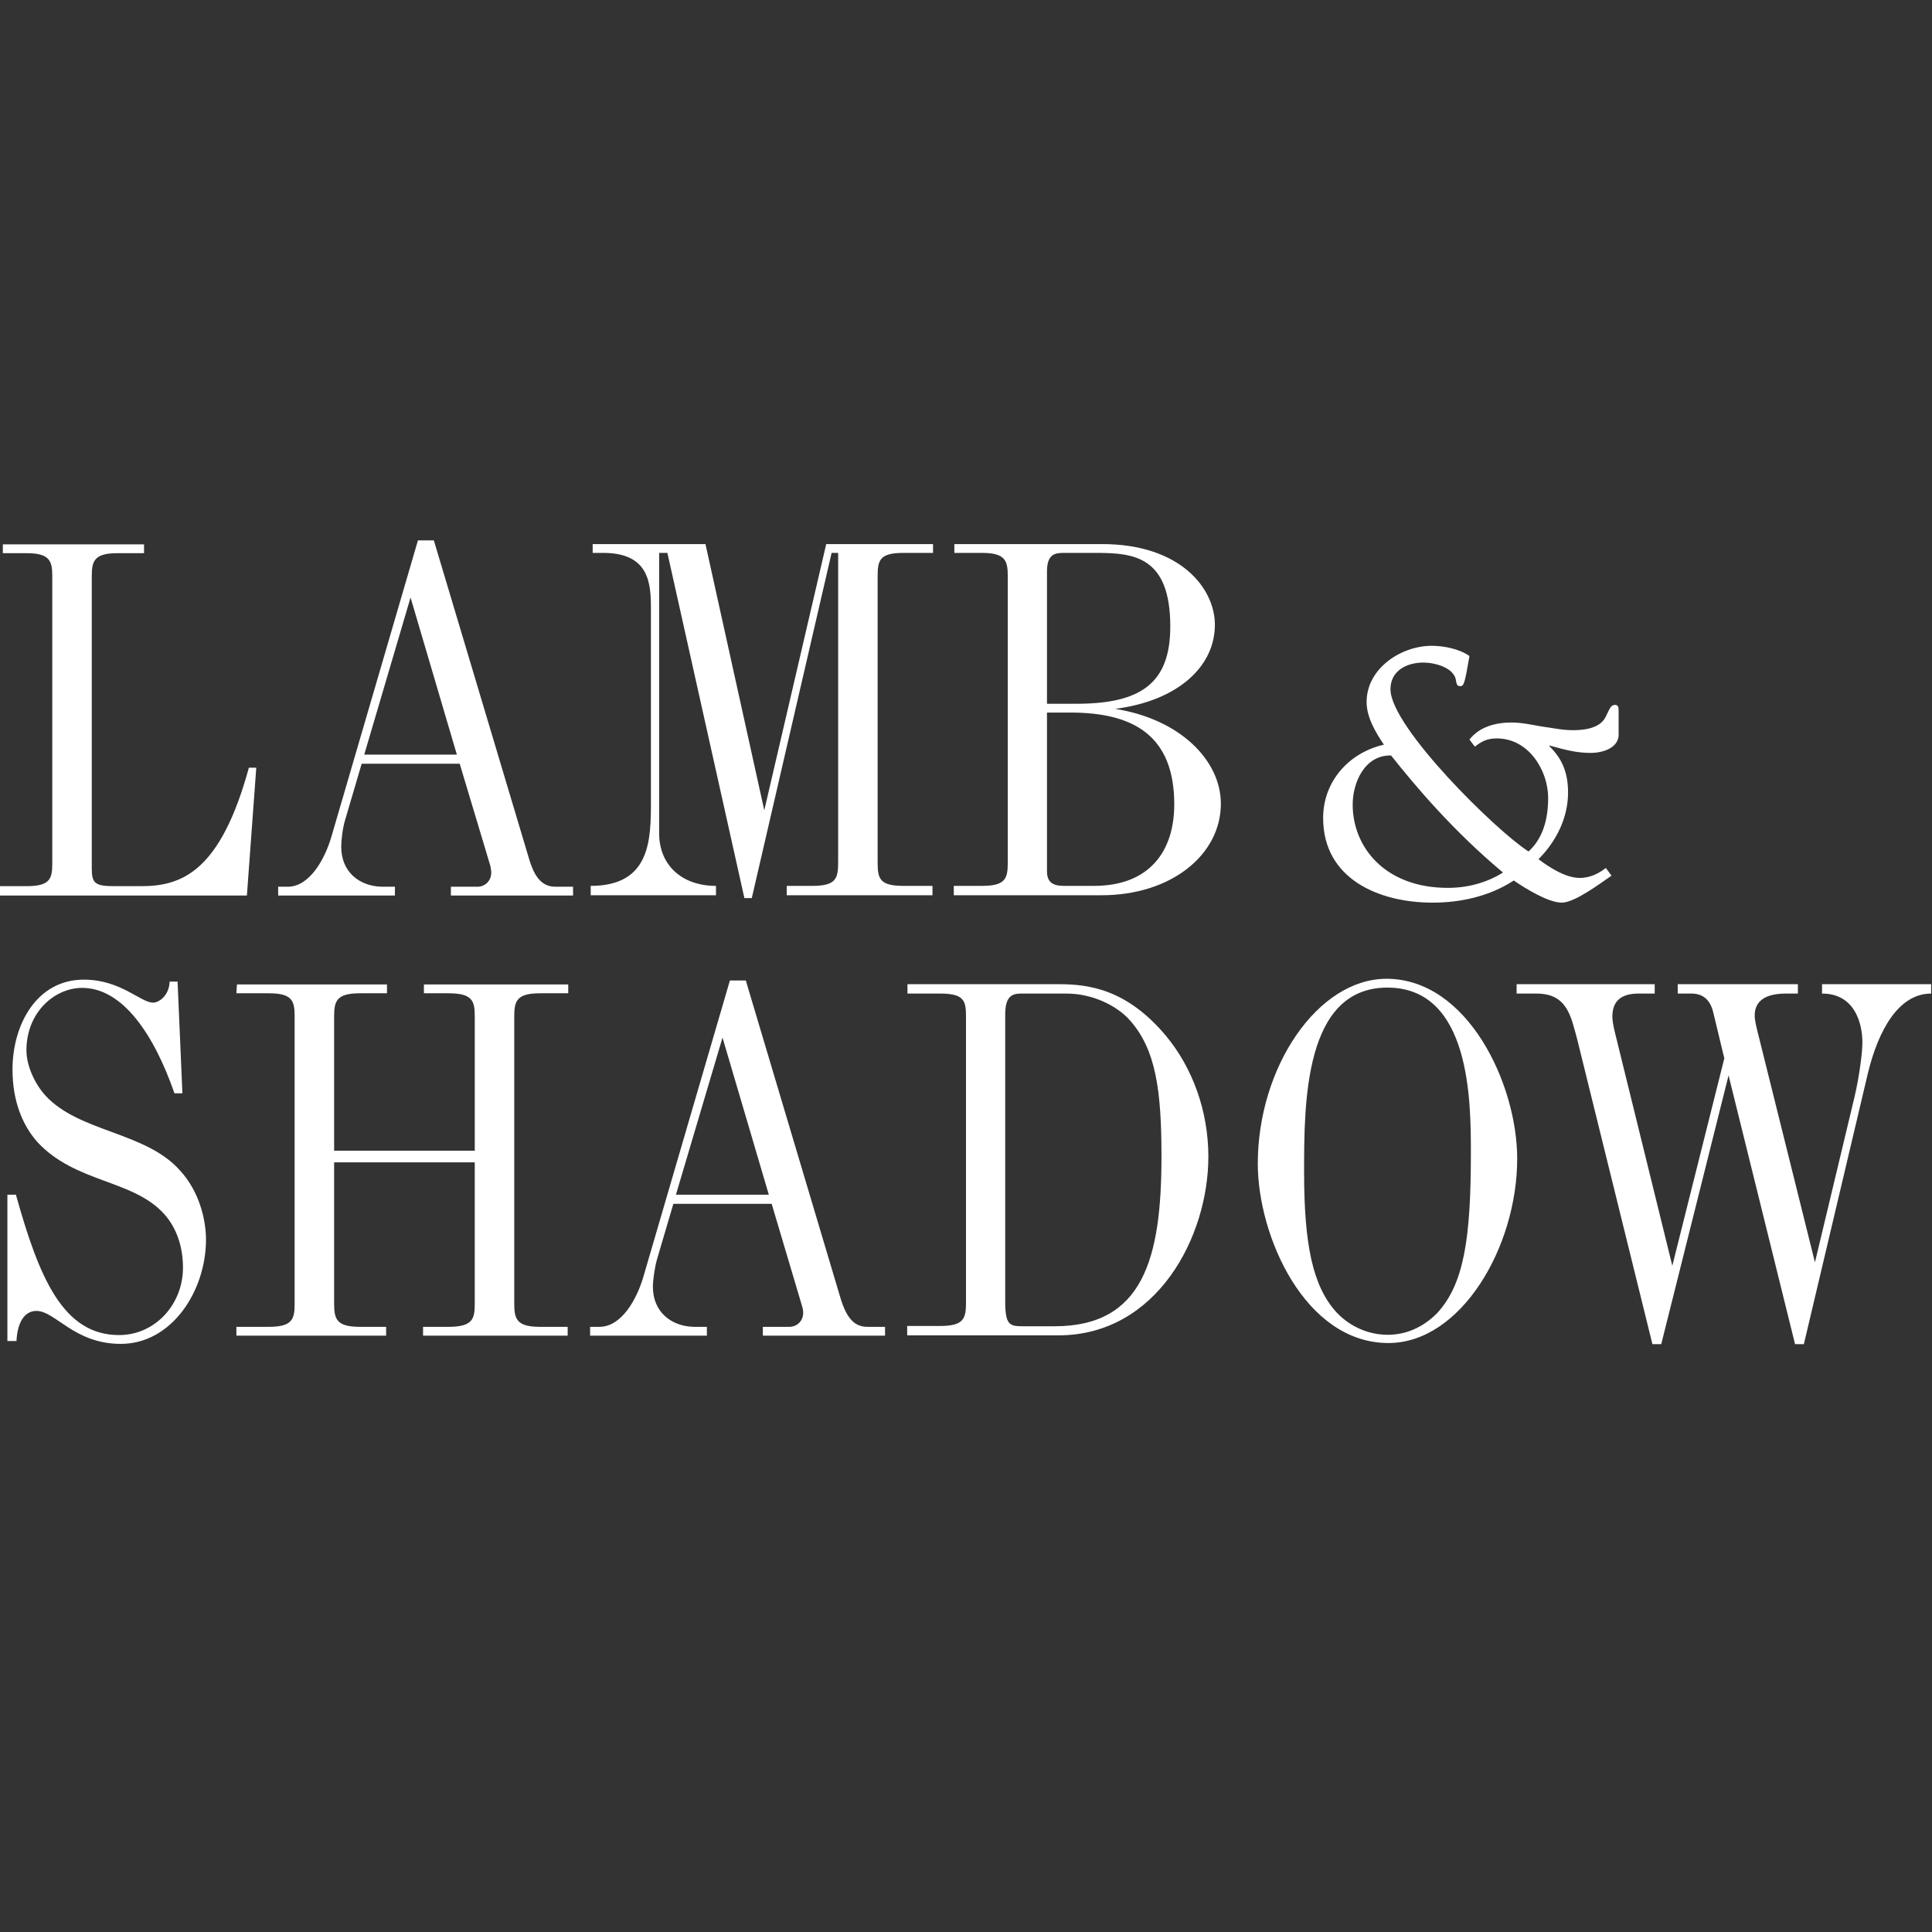
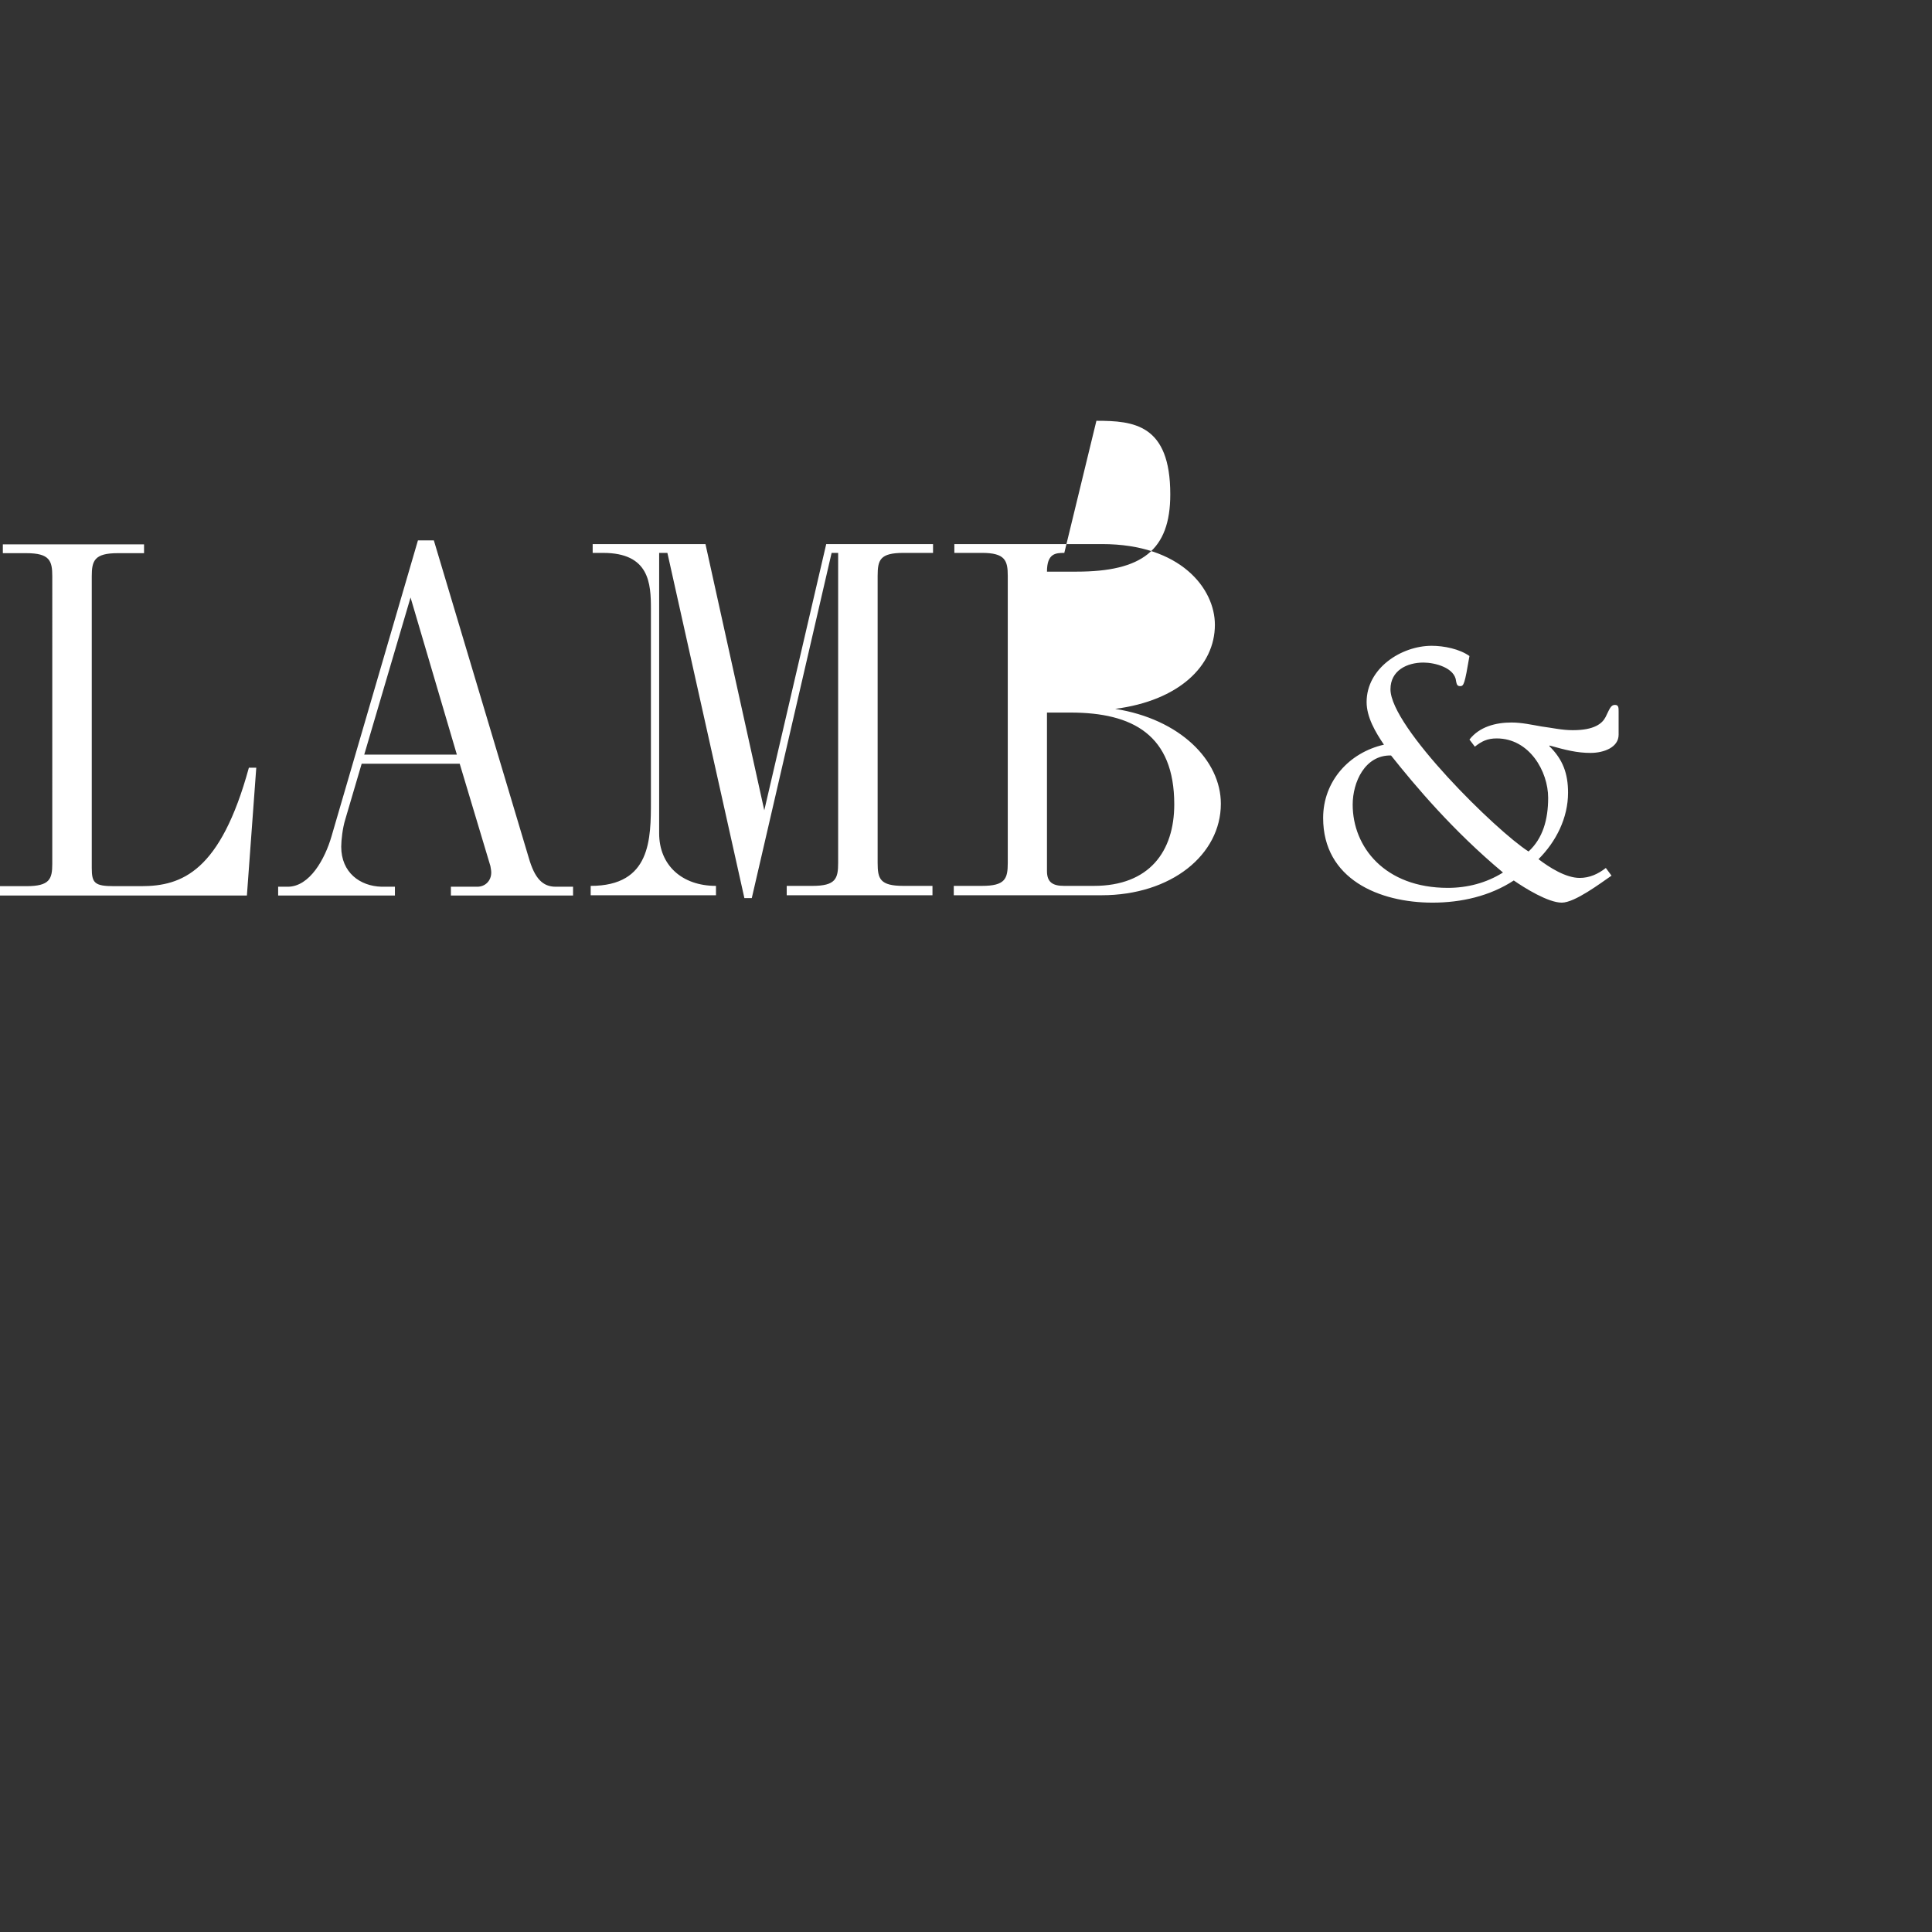
<svg xmlns="http://www.w3.org/2000/svg" version="1.2" viewBox="0 0 680 680" width="680" height="680">
  <rect x="0" y="0" width="680" height="680" fill="#333333" stroke="none" />
  <title>lambandshadow_logo_weiss-svg</title>
  <style>
		.s0 { fill: #ffffff } 
	</style>
  <g id="g8">
    <g id="g10">
      <g id="g12">
			</g>
-       <path id="path22" fill-rule="evenodd" class="s0" d="m5.6 420.5c8.1 29 16.5 49.4 36.3 49.4 12.7 0 22.5-10.8 22.5-23.7 0-6.8-1.9-13.7-6.7-19-11-12.1-31.2-10.8-44.6-25.3-5.1-5.8-8.7-14.2-8.7-25.5 0-15.6 8.4-31.6 25.1-31.6 13 0 20 8.1 24.4 8.1 1.9 0 5.6-2.3 5.8-7.4h2.8l1.7 39.3h-2.8c-7.2-20.7-18.2-37.1-32.5-37.1-9.6 0-19.6 8.5-19.6 22 0 5.2 2.8 11.6 6.6 15.8 11.8 13 35.2 12.8 47.3 26.3 7 7.5 9.3 17.6 9.3 24.5 0 18-12 36.7-30 36.7-16.4 0-23-11.6-29.7-11.6-4.2 0-6.7 4.1-7 10.6h-3.2v-51.5zm77.8-74h52.8v3.1h-9.5c-8.2 0-9.1 2.7-9.1 8.1v47.3h49.5v-47.3c0-5.4-0.8-8.1-9.3-8.1h-8.6v-3.1h50.8v3.1h-9.9c-8.2 0-9.1 2.7-9.1 8.1v101.2c0 5.4 0.9 8.1 9.1 8.1h9.7v3.1h-50.9v-3.1h8.9c8.5 0 9.3-2.7 9.3-8.1v-49.8h-49.5v49.8c0 5.4 0.9 8.1 9.1 8.1h9.2v3.1h-52.7v-3.1h11.4c8.3 0 9.1-2.7 9.1-8.1v-101.2c0-5.4-0.8-8.1-9.1-8.1h-11.4zm173.5-1.4h5.6l33.3 111.7c2.2 7.3 5 10.2 9.5 10.2h6.2v3.1h-43v-3.1h9.3c2.8 0 4.9-2.1 4.9-5 0-0.8-0.2-1.6-0.4-2.3l-10.7-36h-34.6l-5.8 19.7c-0.8 2.9-1.4 7.2-1.4 9.5 0 9.1 6.7 13.9 14.3 14.1h4.7v3.1h-41.1v-3.1h3.3c7.8 0 13.2-9.8 15.5-17.8zm-2.6 20.1l-16.4 55.3h32.7zm85.7-7.6c0-5.6-0.9-7.9-9.2-7.9h-11.4v-3.3h53.2c10.4 0 23.9 1.6 37.8 18.2 9.3 11.2 14.9 26.4 14.9 42.5 0 28.2-18.1 62.9-52.8 62.9h-53.2v-3.3h11.5c8.3 0 9.2-2.5 9.2-8.1zm13.8 100.5c0 8.3 1.6 8.7 6.2 8.7h11.2c31.1 0 37.6-23.8 37.6-59.7 0-23.2-1.9-37.9-11.4-48.3-4.2-4.6-12.5-9.1-22.1-9.1h-16c-3.3 0-5.5 1.2-5.5 7.4zm180.2-50.3c0 31.3-19.9 64.9-45.3 64.9-29.5 0-46-37.8-46-63.1 0-34 21.1-65.1 45.3-65.1 28.6 0 46 37.1 46 63.3zm-75 4.7c0 25.5 3 40.2 11.4 49.4 5.5 5.8 12.3 7.9 18.1 7.9 6.2 0 12.3-2.5 17.4-7.7 9.3-10.2 11.8-25.9 11.8-56.2 0-18 0-58.3-29.4-58.3-29.3 0-29.3 40.7-29.3 64.9zm74.8-66.1h48.6v3.3h-5.7c-6.4 0-9.2 2.9-9.2 8.1 0 1.6 0.4 3.5 0.9 5.6l20.2 82.1 18.3-73-3.9-16.2c-1.2-5-4.2-6.6-7.7-6.6h-4.8v-3.3h42.3v3.3h-4.2c-8.9 0-11 3.9-11 7.7 0 1.8 0.5 3.5 0.8 4.9l20.4 82 13.9-58.1c1.6-6.7 2.8-15.4 2.8-19.3 0-6.6-2.6-17.2-14.2-17.2v-3.3h38.4v3.3c-11.4 0-18.6 12.8-22.3 28.2l-22.5 95.2h-3.1l-23.4-94.6-23.7 94.6h-3.1l-26.5-107.4c-2.2-7.9-3.4-16-14.3-16h-7z" />
-       <path id="path24" fill-rule="evenodd" class="s0" d="m18.4 202.8c0-5.4-0.9-8.1-9.1-8.1h-8.3v-3.1h49.7v3.1h-9.3c-8.2 0-9.1 2.7-9.1 8.1v102.7c0 5.3 1 6.4 7.9 6.4h9.5c14.4 0 27.9-5.2 37.9-41.7h2.6l-3.3 45h-87.3v-3.3h9.7c8.2 0 9.1-2.5 9.1-7.9zm128.7-12.6h5.6l33.4 111.7c2.1 7.3 4.9 10.2 9.5 10.2h6.1v3.1h-43v-3.1h9.3c2.8 0 4.9-2.1 4.9-5 0-0.8-0.2-1.6-0.3-2.3l-10.8-36h-34.5l-5.8 19.7c-0.9 2.9-1.4 7.2-1.4 9.5 0 9.1 6.6 13.9 14.2 14.1h4.7v3.1h-41.1v-3.1h3.4c7.7 0 13.1-9.8 15.4-17.8zm-2.6 20.1l-16.3 55.3h32.6zm183.9-18.8v3.1h-10.4c-8.3 0-9.1 2.5-9.1 8.1v101c0 5.6 0.8 8.1 9.1 8.1h10.2v3.3h-51.3v-3.3h9c8.2 0 9.1-2.5 9.1-8.1v-109.1h-2.3l-28.1 121.5h-2.6l-27.1-121.5h-2.9v98.7c0 11.2 8 18.5 20 18.5v3.3h-44.1v-3.3c21.2 0 21.2-16.4 21.2-30.1v-67.4c0-8.9-0.5-19.7-16.8-19.7h-3.7v-3.1h39.7l20.7 93.7 21.8-93.7zm7.3 123.6v-3.3h9.9c8.2 0 9.1-2.5 9.1-8.1v-101c0-5.4-0.9-8.1-9.1-8.1h-9.7v-3.1h52c27.7 0 39.7 15.7 39.7 28.4 0 14.5-12.7 26.7-35.1 29.6 22.8 3.6 37.2 18.1 37.2 33.4 0 17.9-17.4 32.2-42 32.2zm32.8-64.3v55.8c0 3.9 2 5.2 6 5.2h10.5c19.5 0 28.3-12.1 28.3-28.7 0-24.4-14.6-32.3-36.5-32.3zm6.1-56.2c-3.1 0-6.1 0.2-6.1 6.6v46.5h10.4c23 0 33-7.5 33-27.2 0-24.7-12.9-25.9-26-25.9zm195.1 64c0 4.4-5.1 6.4-9.9 6.4-4.7 0-8.7-1-14.4-2.6l-0.1 0.2c4.8 4.7 6.6 9.7 6.6 16.4 0 8.9-4.2 17.2-10.4 23.4 3.8 2.9 9.6 6.6 14.5 6.6 3.5 0 6.5-1.4 9.2-3.5l2 2.7c-3.8 2.6-12.9 9.5-17.5 9.5-4.8 0-13-5.1-16.9-7.8-8.4 5.5-18.5 7.8-28.6 7.8-18.8 0-38.5-8.3-38.5-29.8 0-12.9 9.1-23 21.4-25.8-3-4.4-6.1-9.7-6.1-15 0-11.9 12.2-19.8 22.9-19.8 4.3 0 9.8 1.1 13.3 3.6-1.7 10-2 10.6-3.3 10.6-1.1 0-1.2-0.8-1.4-1.7-0.4-4.8-7.5-6.6-11.5-6.6-5.8 0-11.6 2.8-11.6 9.4 0 13.3 37.4 50 48.6 57.1 5-4.6 6.9-11.2 6.9-18.9 0-9.3-6.6-20.9-18.1-20.9-3.3 0-5.3 1-7.7 2.9l-1.9-2.5c3.5-4.5 9.2-6 14.8-6 3.6 0 7.1 0.8 10.6 1.4 3.9 0.5 7.1 1.3 11 1.3 7.5 0 10.3-2.3 11.5-4.6 1.4-2.8 1.8-4.3 3.3-4.3 1.3 0 1.3 1 1.3 2.3zm-93.6 24.6c0 14.9 11.3 29.3 33.5 29.3 6.8 0 13.5-1.7 19.4-5.4-17.7-14.8-30.8-30.4-39.4-41.2-9.2-0.2-13.5 9.4-13.5 17.3z" />
+       <path id="path24" fill-rule="evenodd" class="s0" d="m18.4 202.8c0-5.4-0.9-8.1-9.1-8.1h-8.3v-3.1h49.7v3.1h-9.3c-8.2 0-9.1 2.7-9.1 8.1v102.7c0 5.3 1 6.4 7.9 6.4h9.5c14.4 0 27.9-5.2 37.9-41.7h2.6l-3.3 45h-87.3v-3.3h9.7c8.2 0 9.1-2.5 9.1-7.9zm128.7-12.6h5.6l33.4 111.7c2.1 7.3 4.9 10.2 9.5 10.2h6.1v3.1h-43v-3.1h9.3c2.8 0 4.9-2.1 4.9-5 0-0.8-0.2-1.6-0.3-2.3l-10.8-36h-34.5l-5.8 19.7c-0.9 2.9-1.4 7.2-1.4 9.5 0 9.1 6.6 13.9 14.2 14.1h4.7v3.1h-41.1v-3.1h3.4c7.7 0 13.1-9.8 15.4-17.8zm-2.6 20.1l-16.3 55.3h32.6zm183.9-18.8v3.1h-10.4c-8.3 0-9.1 2.5-9.1 8.1v101c0 5.6 0.8 8.1 9.1 8.1h10.2v3.3h-51.3v-3.3h9c8.2 0 9.1-2.5 9.1-8.1v-109.1h-2.3l-28.1 121.5h-2.6l-27.1-121.5h-2.9v98.7c0 11.2 8 18.5 20 18.5v3.3h-44.1v-3.3c21.2 0 21.2-16.4 21.2-30.1v-67.4c0-8.9-0.5-19.7-16.8-19.7h-3.7v-3.1h39.7l20.7 93.7 21.8-93.7zm7.3 123.6v-3.3h9.9c8.2 0 9.1-2.5 9.1-8.1v-101c0-5.4-0.9-8.1-9.1-8.1h-9.7v-3.1h52c27.7 0 39.7 15.7 39.7 28.4 0 14.5-12.7 26.7-35.1 29.6 22.8 3.6 37.2 18.1 37.2 33.4 0 17.9-17.4 32.2-42 32.2zm32.8-64.3v55.8c0 3.9 2 5.2 6 5.2h10.5c19.5 0 28.3-12.1 28.3-28.7 0-24.4-14.6-32.3-36.5-32.3zm6.1-56.2c-3.1 0-6.1 0.2-6.1 6.6h10.4c23 0 33-7.5 33-27.2 0-24.7-12.9-25.9-26-25.9zm195.1 64c0 4.4-5.1 6.4-9.9 6.4-4.7 0-8.7-1-14.4-2.6l-0.1 0.2c4.8 4.7 6.6 9.7 6.6 16.4 0 8.9-4.2 17.2-10.4 23.4 3.8 2.9 9.6 6.6 14.5 6.6 3.5 0 6.5-1.4 9.2-3.5l2 2.7c-3.8 2.6-12.9 9.5-17.5 9.5-4.8 0-13-5.1-16.9-7.8-8.4 5.5-18.5 7.8-28.6 7.8-18.8 0-38.5-8.3-38.5-29.8 0-12.9 9.1-23 21.4-25.8-3-4.4-6.1-9.7-6.1-15 0-11.9 12.2-19.8 22.9-19.8 4.3 0 9.8 1.1 13.3 3.6-1.7 10-2 10.6-3.3 10.6-1.1 0-1.2-0.8-1.4-1.7-0.4-4.8-7.5-6.6-11.5-6.6-5.8 0-11.6 2.8-11.6 9.4 0 13.3 37.4 50 48.6 57.1 5-4.6 6.9-11.2 6.9-18.9 0-9.3-6.6-20.9-18.1-20.9-3.3 0-5.3 1-7.7 2.9l-1.9-2.5c3.5-4.5 9.2-6 14.8-6 3.6 0 7.1 0.8 10.6 1.4 3.9 0.5 7.1 1.3 11 1.3 7.5 0 10.3-2.3 11.5-4.6 1.4-2.8 1.8-4.3 3.3-4.3 1.3 0 1.3 1 1.3 2.3zm-93.6 24.6c0 14.9 11.3 29.3 33.5 29.3 6.8 0 13.5-1.7 19.4-5.4-17.7-14.8-30.8-30.4-39.4-41.2-9.2-0.2-13.5 9.4-13.5 17.3z" />
      <g id="g26">
			</g>
    </g>
  </g>
</svg>